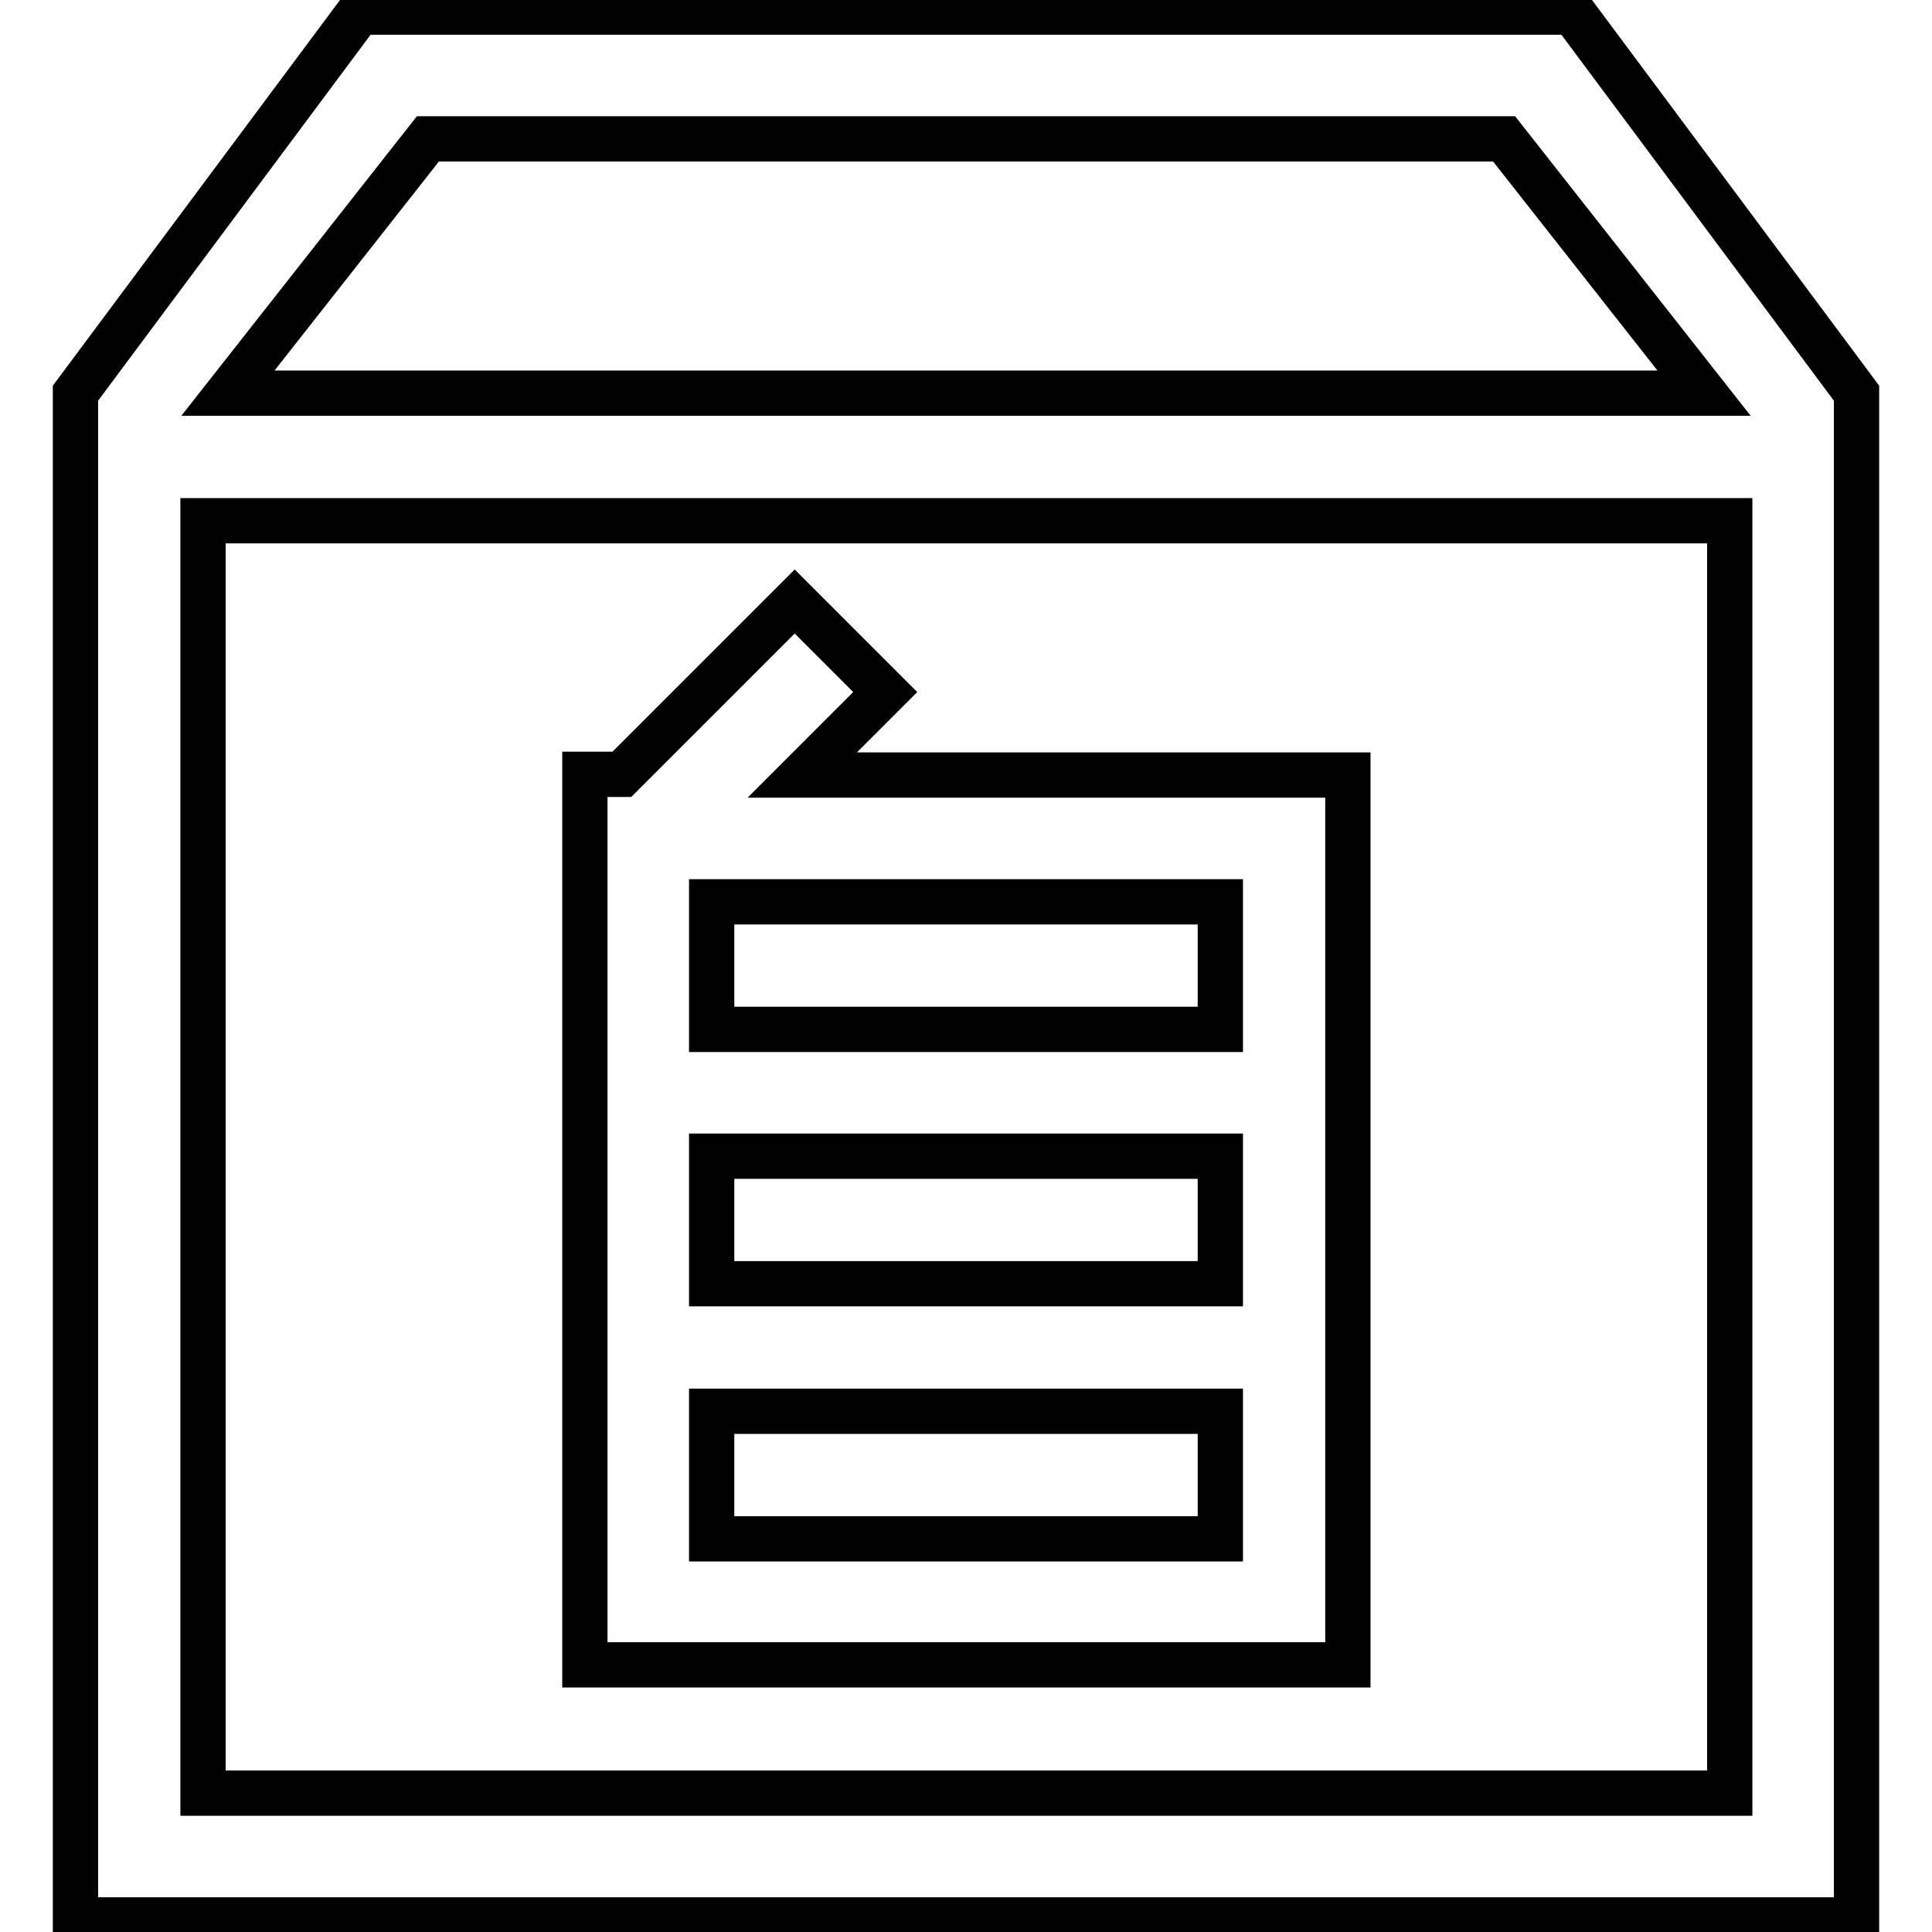
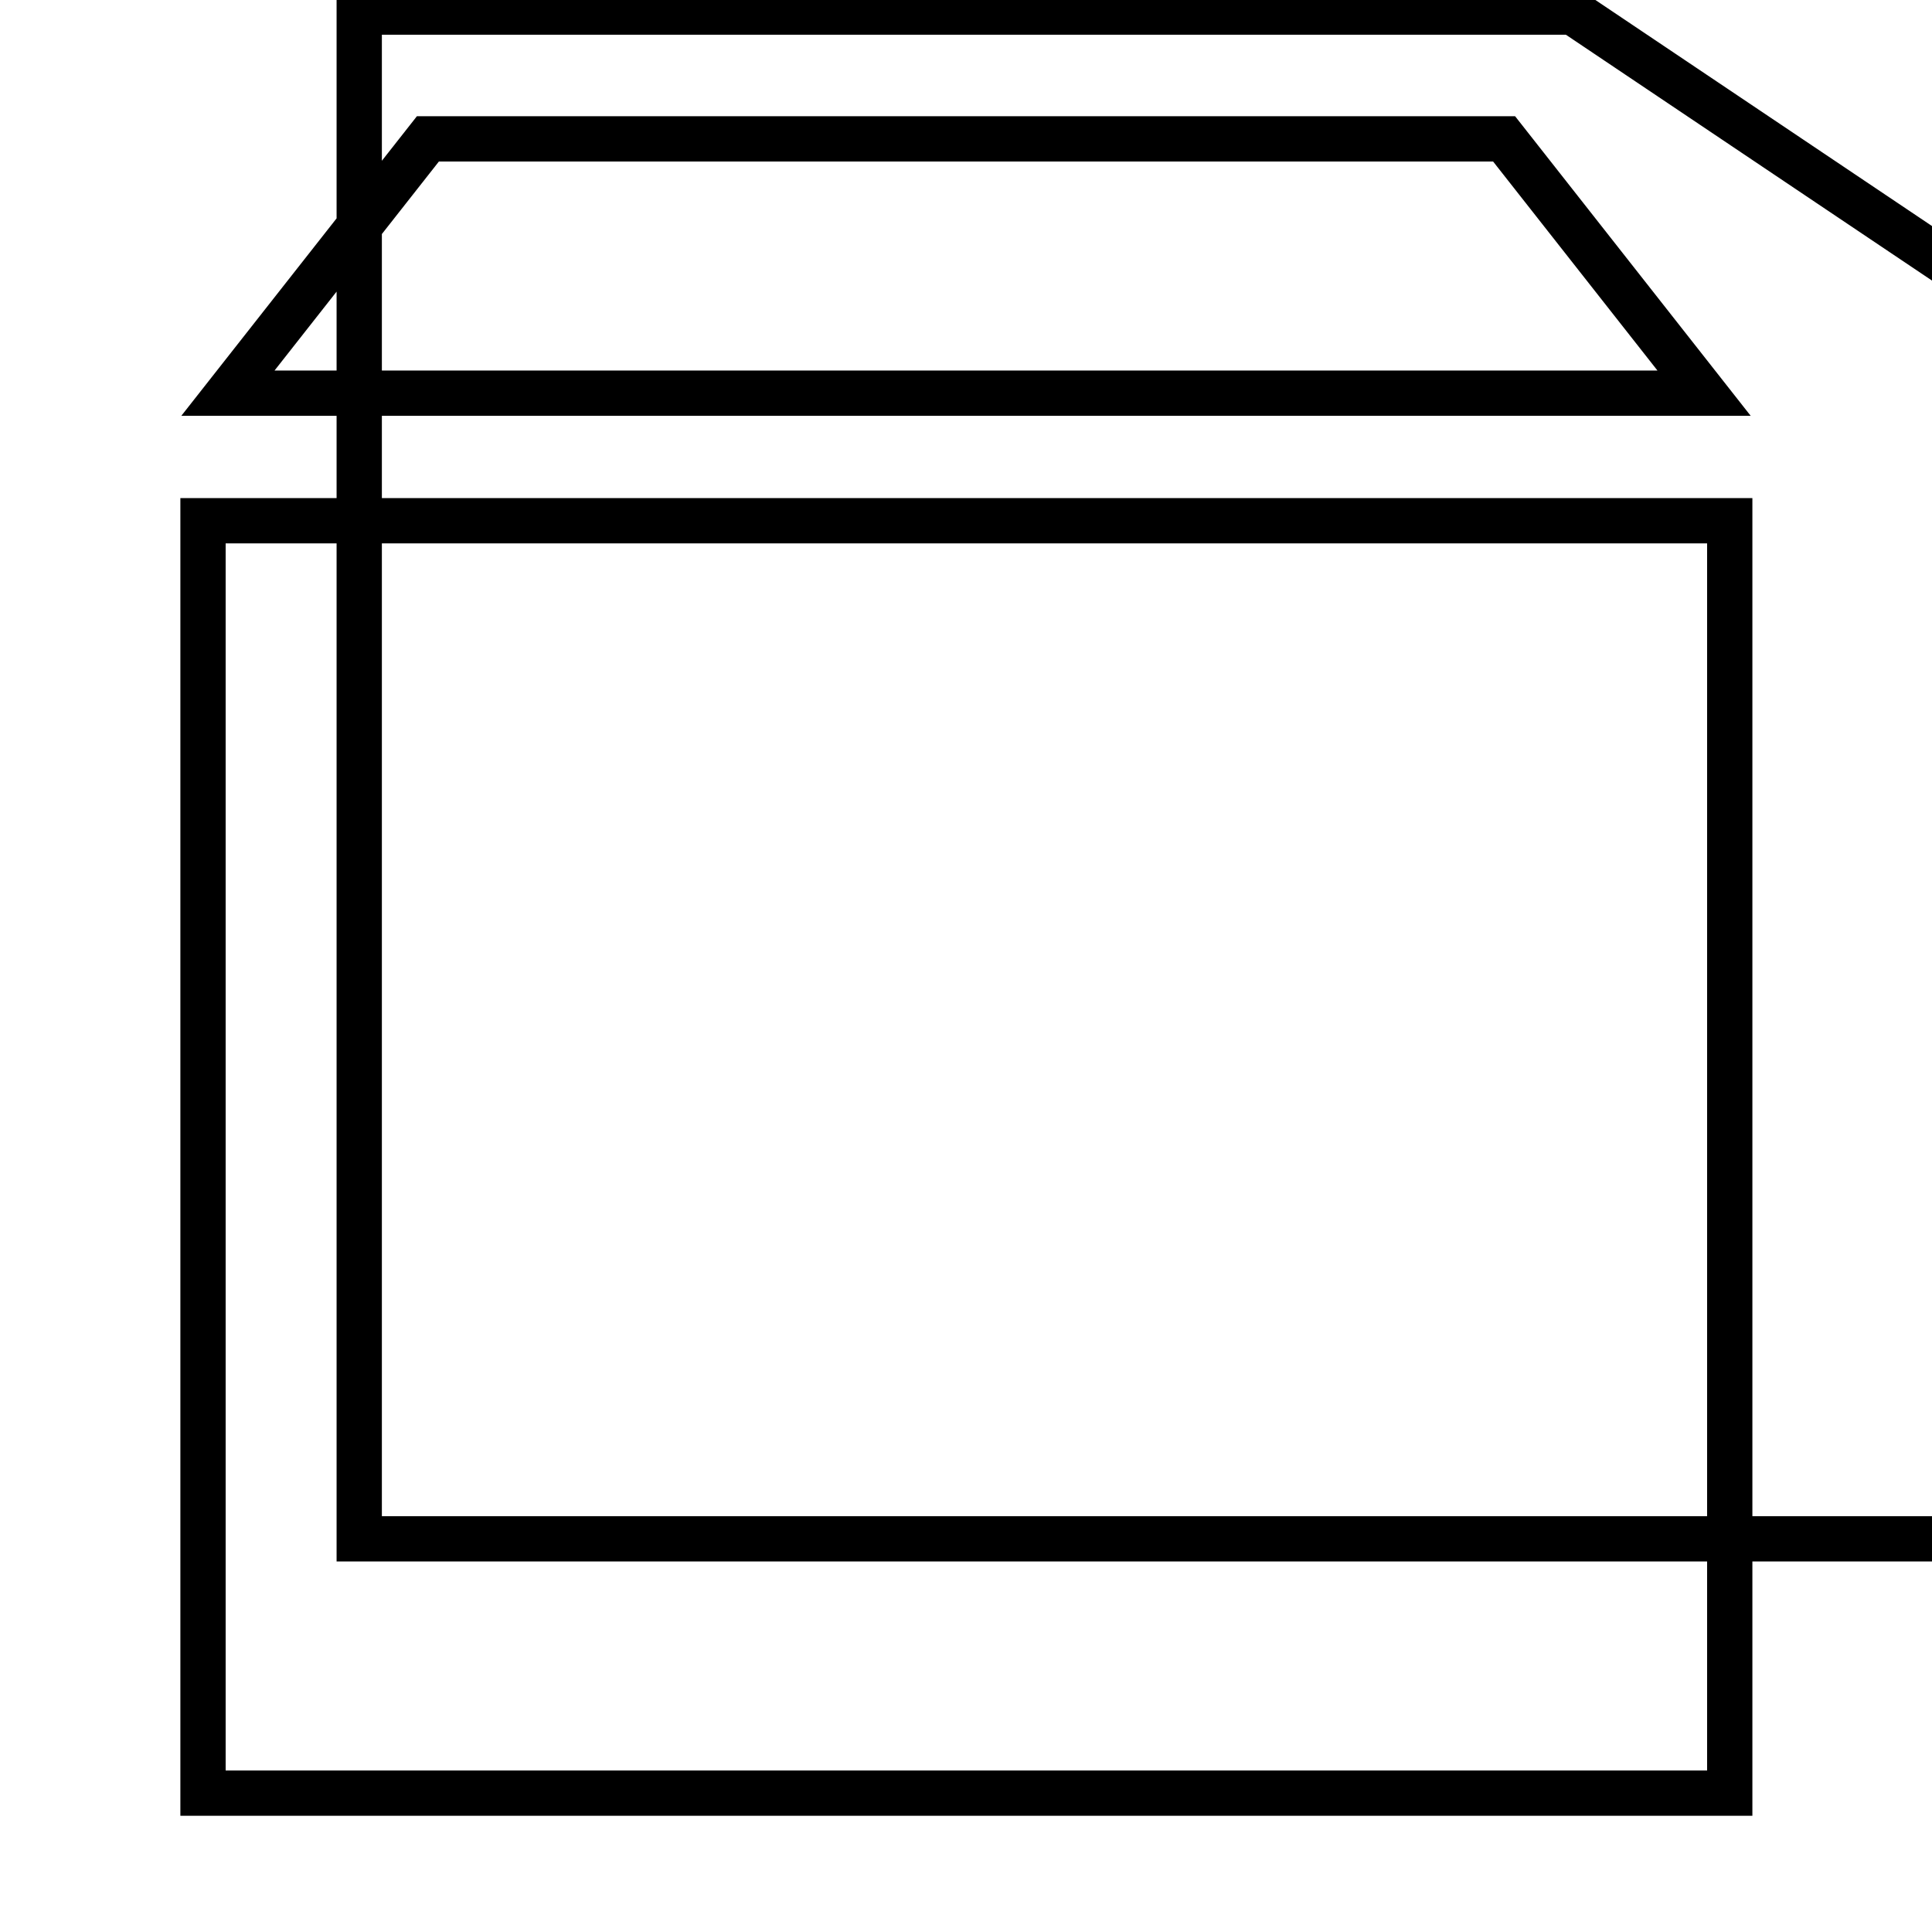
<svg xmlns="http://www.w3.org/2000/svg" version="1.1" x="0px" y="0px" viewBox="0 0 256 256" enable-background="new 0 0 256 256" xml:space="preserve">
  <g>
-     <path stroke-width="6" fill-opacity="0" stroke="#000000" d="M208.4,1.6H47.6L10,52.1v202.3h236V52.1L208.4,1.6z M56.7,18.4h142.6l26.5,33.7H30.2L56.7,18.4z  M229.1,237.6H26.9V69h202.3V237.6z" />
-     <path stroke-width="6" fill-opacity="0" stroke="#000000" d="M178.6,102.7h-72.3l11-11l-12-12l-22.9,22.9h-4.9v118h101.1V102.7z M161.7,203.9H94.3V187h67.4V203.9z  M161.7,170.1H94.3v-16.9h67.4V170.1z M161.7,136.4H94.3v-16.9h67.4V136.4z" />
+     <path stroke-width="6" fill-opacity="0" stroke="#000000" d="M208.4,1.6H47.6v202.3h236V52.1L208.4,1.6z M56.7,18.4h142.6l26.5,33.7H30.2L56.7,18.4z  M229.1,237.6H26.9V69h202.3V237.6z" />
  </g>
</svg>